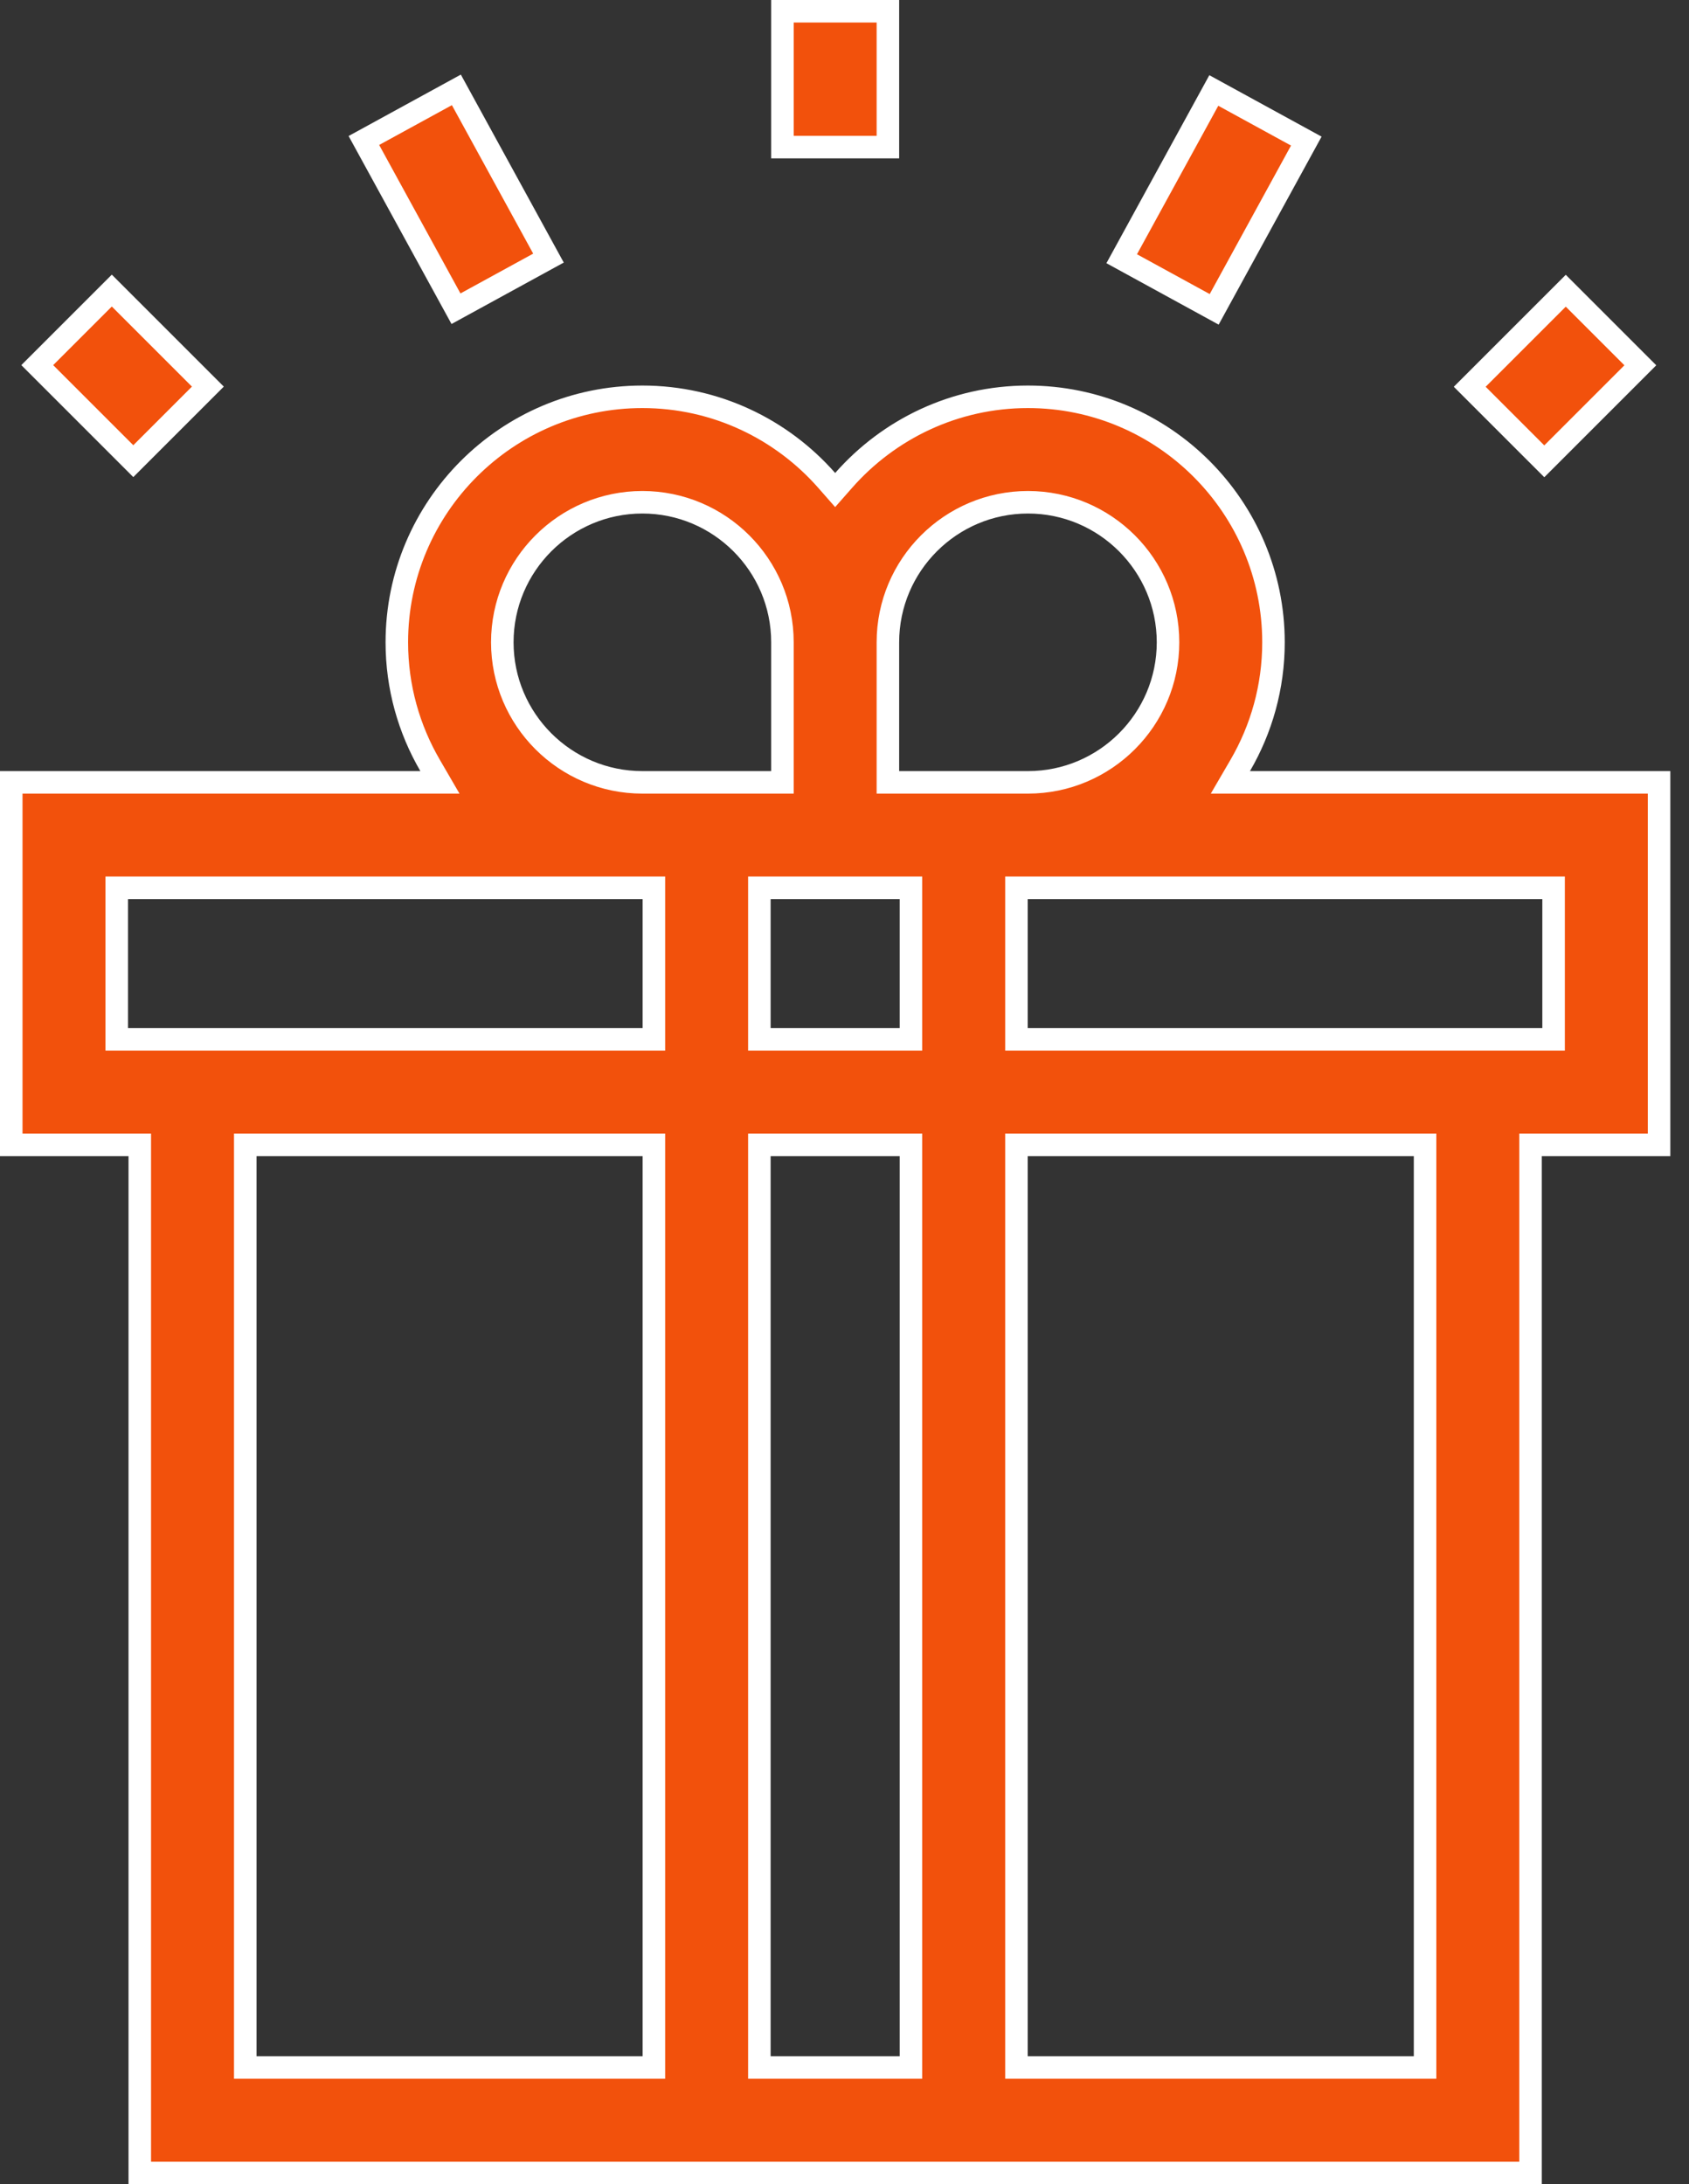
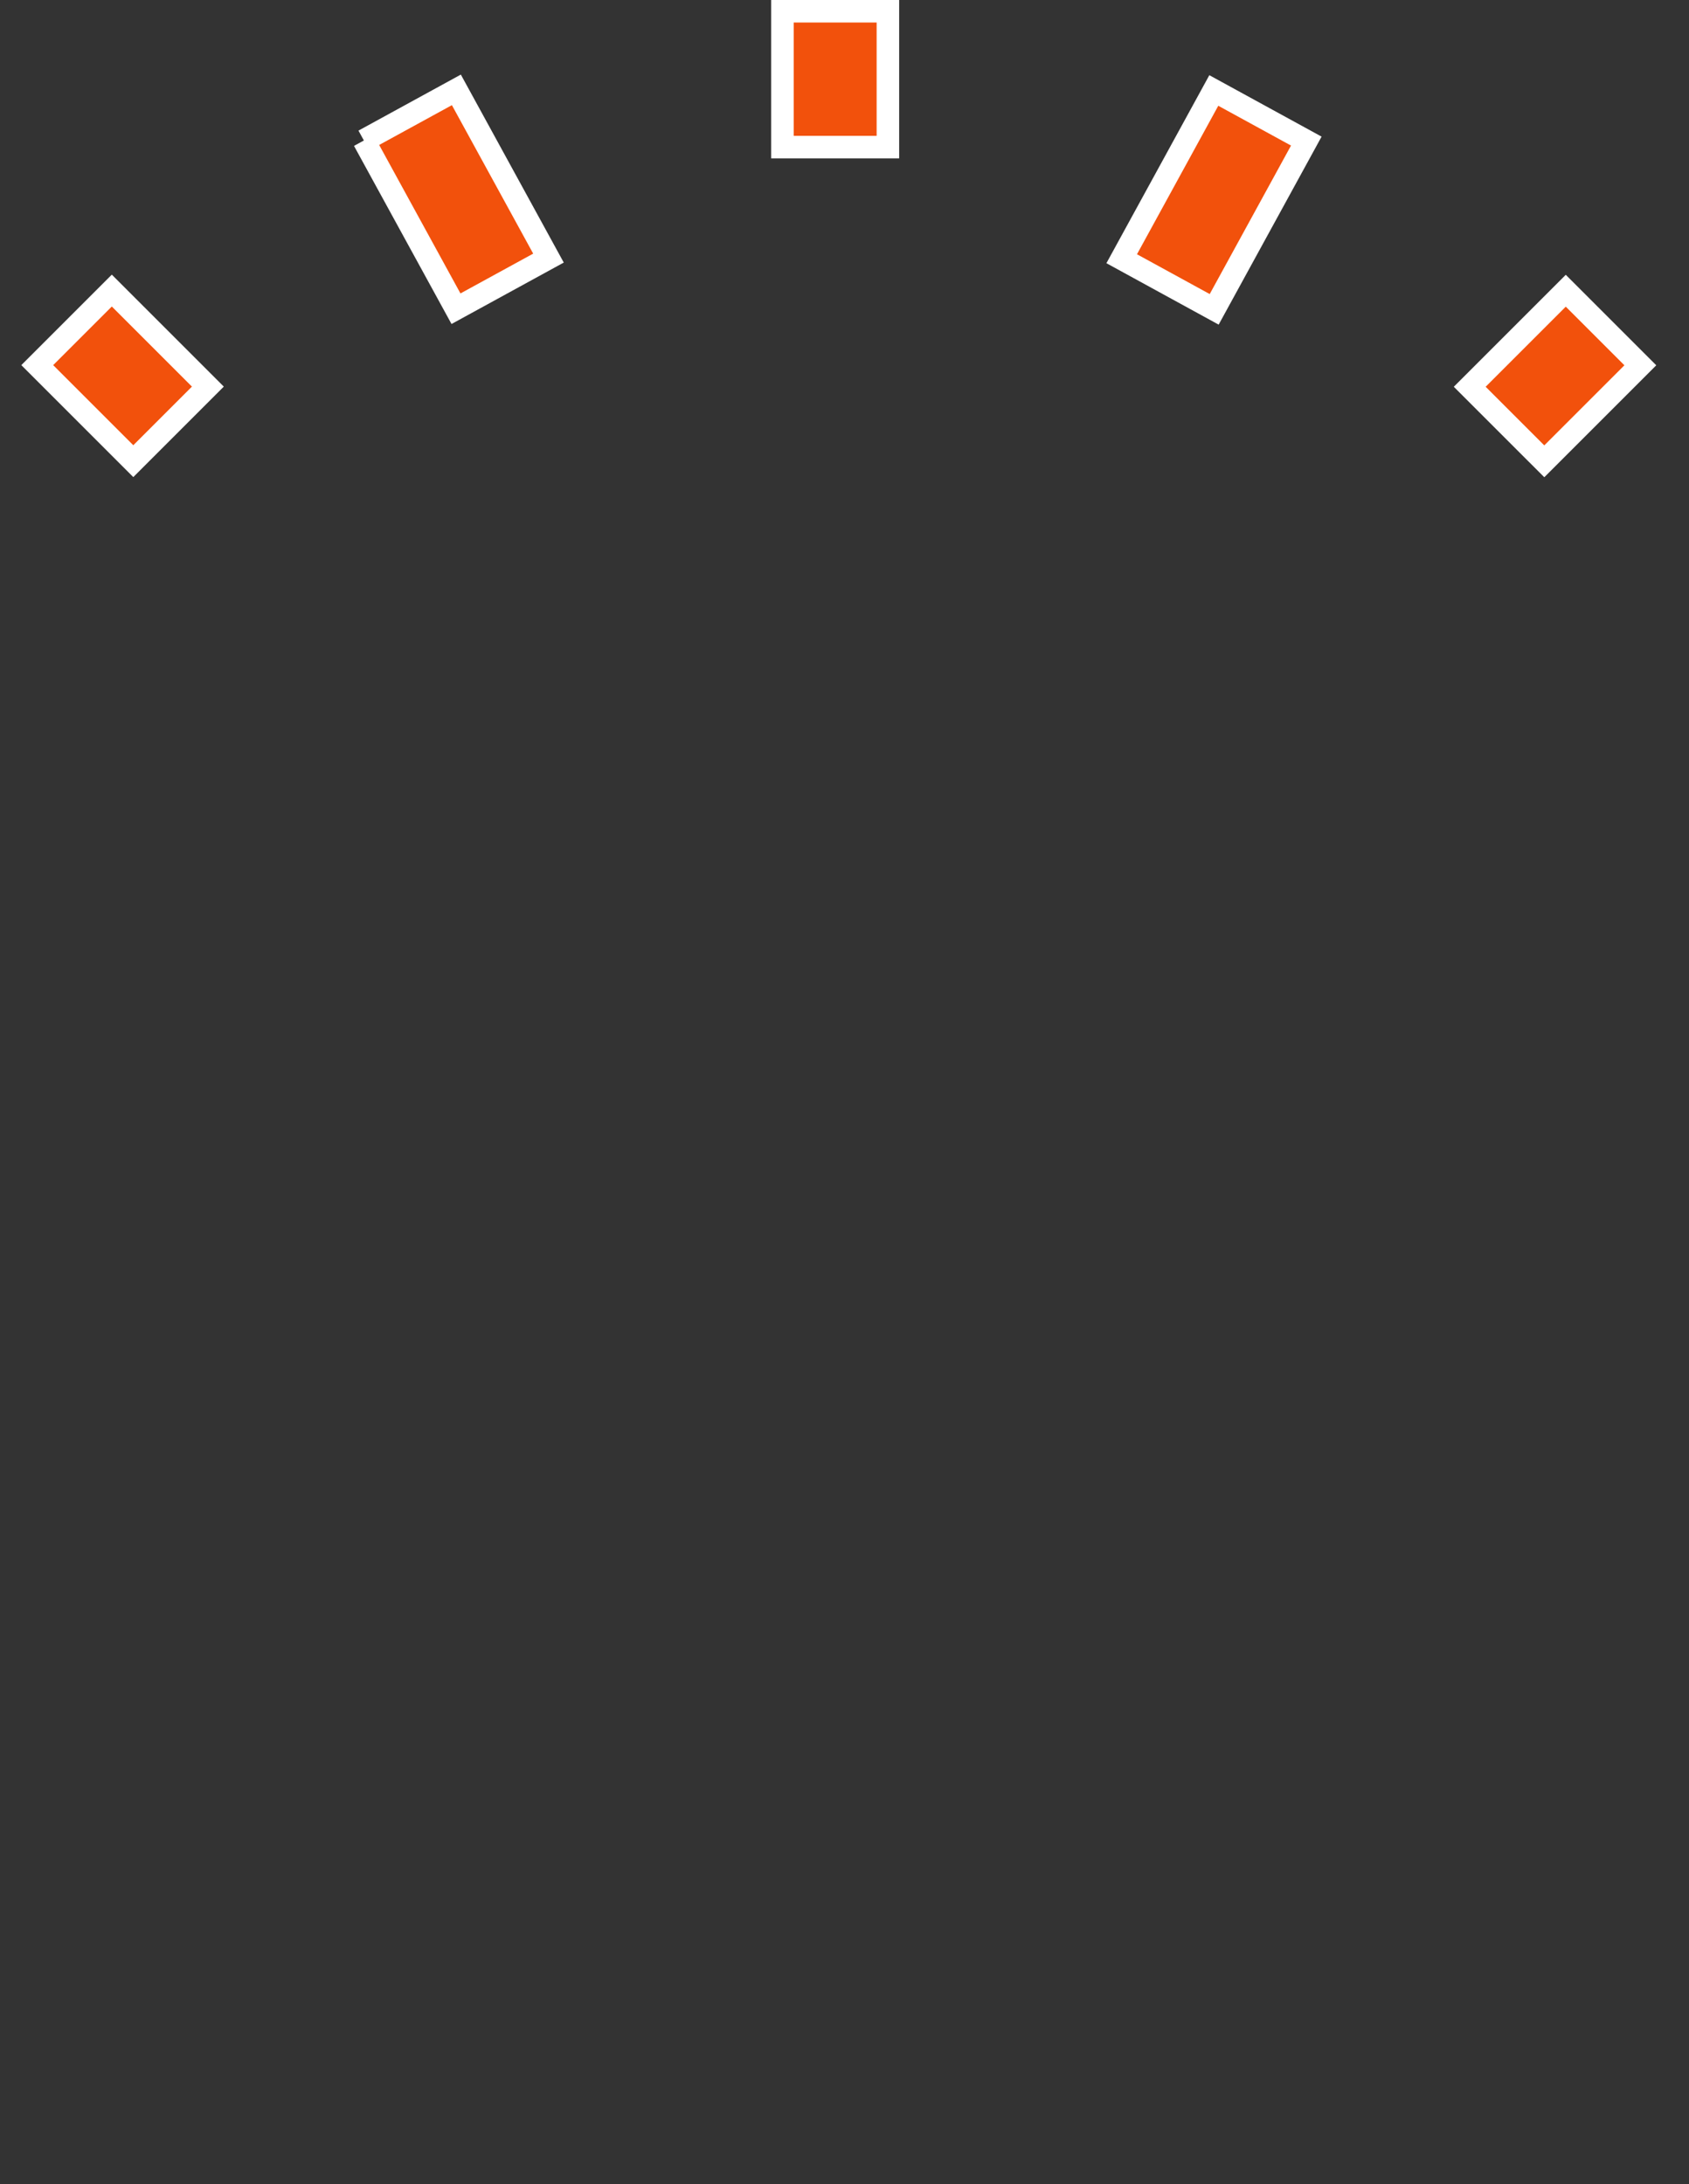
<svg xmlns="http://www.w3.org/2000/svg" width="75" height="97" viewBox="0 0 75 97" fill="none">
  <rect x="0" y="0" width="75" height="97" fill="#333333" stroke="none" />
-   <path d="M55.505 34.744H73.671V50.842H68.464H67.964V51.342V96.5H6.207V51.342V50.842H5.707H0.5V34.744H18.666H19.535L19.098 33.992C18.161 32.383 17.621 30.516 17.621 28.524C17.621 22.513 22.513 17.622 28.524 17.622C31.782 17.622 34.709 19.059 36.71 21.335L37.085 21.762L37.461 21.335C39.462 19.059 42.389 17.622 45.646 17.622C51.658 17.622 56.549 22.513 56.549 28.524C56.549 30.517 56.01 32.383 55.073 33.992L54.635 34.744H55.505ZM39.427 34.244V34.744H39.927H45.635H45.647C49.076 34.744 51.866 31.954 51.866 28.525C51.866 25.095 49.076 22.305 45.647 22.305C42.217 22.305 39.427 25.095 39.427 28.525V34.244ZM39.951 46.158H40.451V45.658V39.927V39.427H39.951H39.927H34.244H34.22H33.72V39.927V45.658V46.158H34.22H39.951ZM34.244 34.744H34.744V34.244V28.524C34.744 25.095 31.954 22.305 28.525 22.305C25.095 22.305 22.305 25.095 22.305 28.524C22.305 31.954 25.095 34.744 28.525 34.744H28.536H34.244ZM5.184 45.658V46.158H5.684H5.707H28.536H29.036V45.658V39.927V39.427H28.536H28.524H5.684H5.184V39.927V45.658ZM10.891 91.316V91.816H11.391H28.536H29.036V91.316V51.342V50.842H28.536H11.391H10.891V51.342V91.316ZM33.72 91.316V91.816H34.22H39.951H40.451V91.316V51.342V50.842H39.951H34.22H33.72V51.342V91.316ZM62.78 91.816H63.28V91.316V51.342V50.842H62.78H45.635H45.135V51.342V91.316V91.816H45.635H62.78ZM68.487 46.158H68.987V45.658V39.927V39.427H68.487H45.646H45.635H45.135V39.927V45.658V46.158H45.635H68.464H68.487Z" fill="#F2510C" stroke="white" />
-   <path d="M16.158 6.239L20.265 3.991L24.355 11.462L20.248 13.71L16.158 6.239Z" fill="#F2510C" stroke="white" />
+   <path d="M16.158 6.239L20.265 3.991L24.355 11.462L20.248 13.71L16.158 6.239" fill="#F2510C" stroke="white" />
  <path d="M49.809 11.49L53.899 4.018L58.006 6.266L53.916 13.738L49.809 11.49Z" fill="#F2510C" stroke="white" />
  <path d="M34.744 0.5H39.427V6.533H34.744V0.5Z" fill="#F2510C" stroke="white" />
  <path d="M65.263 17.176L69.528 12.911L72.839 16.222L68.574 20.487L65.263 17.176Z" fill="#F2510C" stroke="white" />
  <path d="M1.654 16.215L4.965 12.904L9.23 17.169L5.919 20.48L1.654 16.215Z" fill="#F2510C" stroke="white" />
</svg>